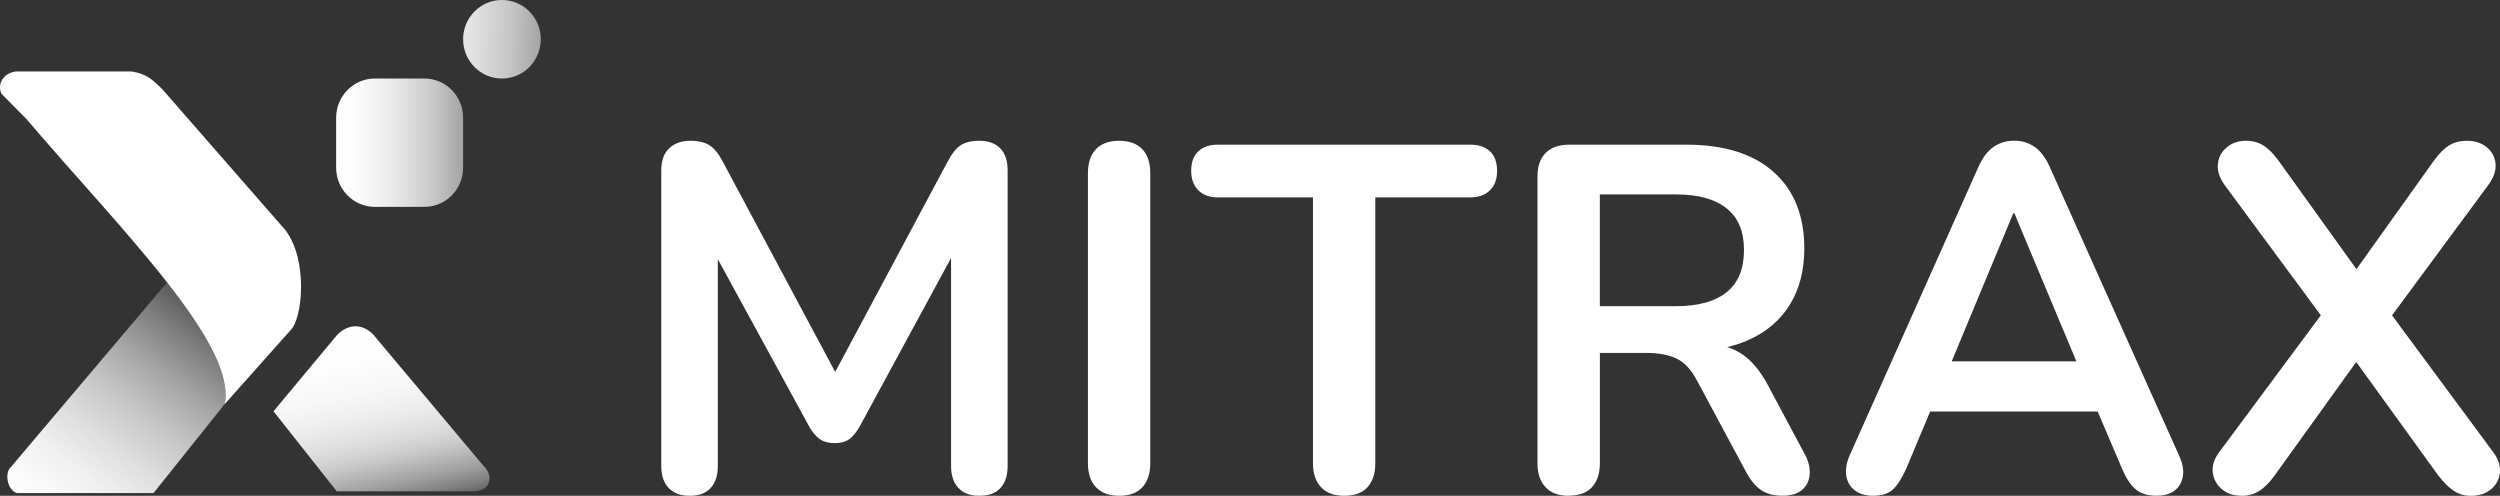
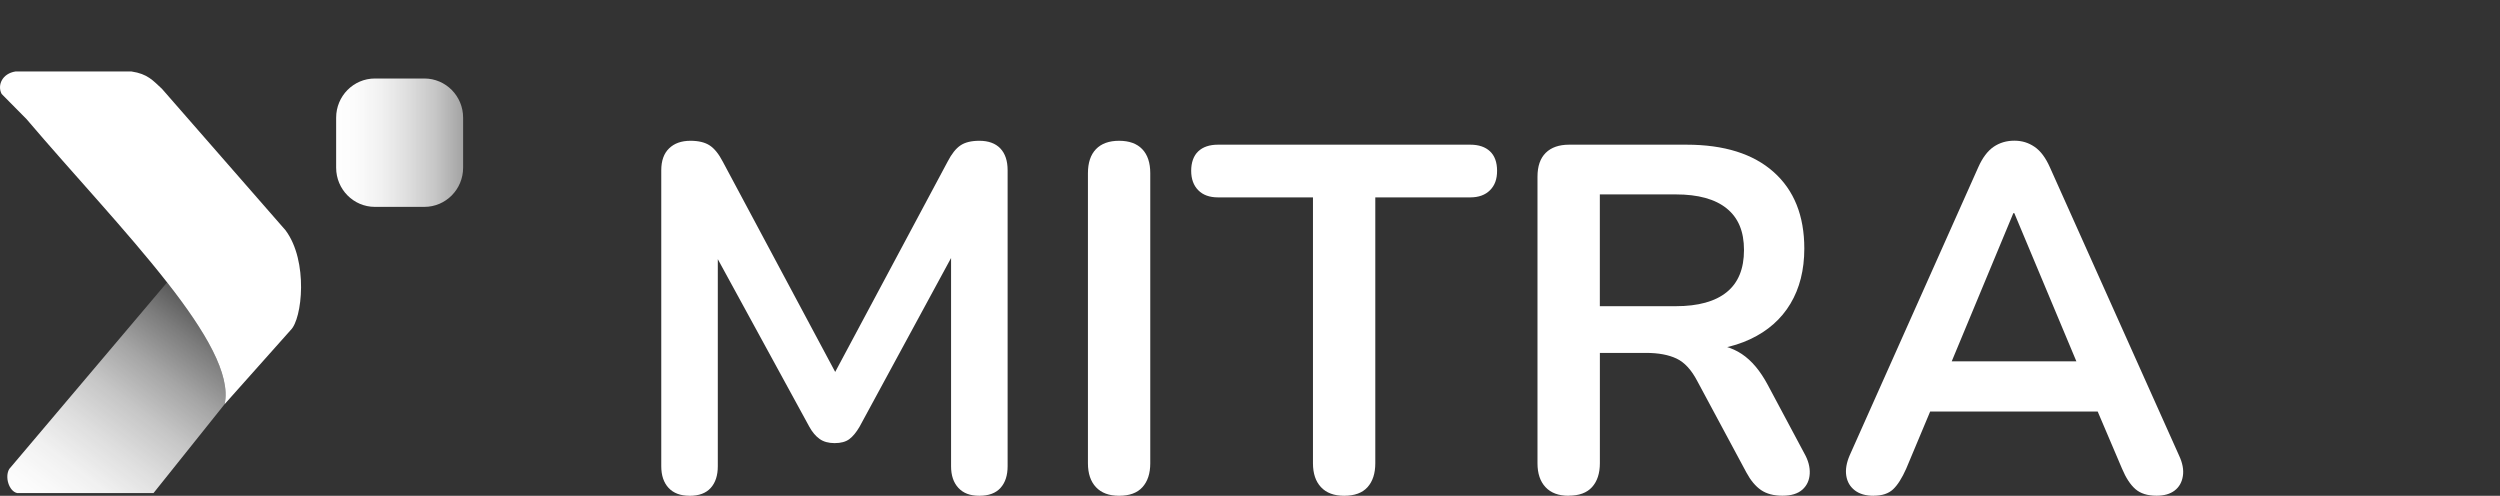
<svg xmlns="http://www.w3.org/2000/svg" width="237" height="47" viewBox="0 0 237 47" fill="none">
  <rect x="0" y="0" width="237" height="47" fill="#333333" stroke="none" />
  <g clip-path="url(#clip0_146_3848)">
    <path d="M15.842 26.768L0.881 44.454C0.44 45.176 0.824 46.547 1.613 46.74H14.556L21.29 38.32C21.909 35.527 19.486 31.42 15.842 26.768Z" fill="url(#paint0_linear_146_3848)" />
    <path d="M27.082 21.845L15.354 8.42C14.5 7.636 14.003 7.005 12.465 6.776H1.469C0.21 6.97 -0.279 8.085 0.157 8.909L2.515 11.293C6.912 16.465 12.042 21.916 15.842 26.771C19.486 31.424 21.909 35.531 21.29 38.324L21.795 37.756L27.557 31.288C28.651 30.235 29.243 24.762 27.082 21.85V21.845Z" fill="white" />
-     <path d="M32.002 31.697L25.927 38.989L31.928 46.581H45.029C46.458 46.475 46.933 45.193 45.726 44.034L35.371 31.702C34.456 30.768 33.161 30.591 32.002 31.702V31.697Z" fill="url(#paint1_linear_146_3848)" />
-     <path d="M47.591 0H47.578C45.549 0 43.904 1.663 43.904 3.714V3.728C43.904 5.779 45.549 7.442 47.578 7.442H47.591C49.62 7.442 51.265 5.779 51.265 3.728V3.714C51.265 1.663 49.62 0 47.591 0Z" fill="url(#paint2_linear_146_3848)" />
    <path d="M40.23 7.442H35.541C33.512 7.442 31.867 9.105 31.867 11.157V15.898C31.867 17.949 33.512 19.612 35.541 19.612H40.23C42.26 19.612 43.904 17.949 43.904 15.898V11.157C43.904 9.105 42.26 7.442 40.23 7.442Z" fill="url(#paint3_linear_146_3848)" />
    <path d="M65.368 47C64.505 47 63.842 46.748 63.38 46.251C62.919 45.753 62.688 45.07 62.688 44.197V16.144C62.688 15.24 62.932 14.549 63.428 14.068C63.921 13.588 64.596 13.346 65.459 13.346C66.226 13.346 66.837 13.495 67.285 13.791C67.73 14.086 68.139 14.593 68.51 15.306L79.915 36.641H78.438L89.843 15.306C90.213 14.593 90.61 14.086 91.042 13.791C91.473 13.495 92.074 13.346 92.841 13.346C93.704 13.346 94.367 13.588 94.829 14.068C95.291 14.553 95.522 15.245 95.522 16.144V44.197C95.522 45.07 95.299 45.753 94.851 46.251C94.406 46.748 93.735 47 92.841 47C91.948 47 91.316 46.748 90.854 46.251C90.392 45.753 90.161 45.07 90.161 44.197V22.585H91.177L81.48 40.465C81.17 40.994 80.848 41.382 80.512 41.633C80.172 41.884 79.71 42.008 79.126 42.008C78.542 42.008 78.063 41.875 77.697 41.611C77.326 41.346 77.004 40.963 76.729 40.465L66.941 22.541H68.048V44.202C68.048 45.074 67.826 45.757 67.377 46.255C66.932 46.753 66.261 47.004 65.368 47.004V47Z" fill="white" />
    <path d="M106.091 47C105.136 47 104.404 46.726 103.898 46.184C103.389 45.642 103.136 44.885 103.136 43.92V16.426C103.136 15.43 103.389 14.668 103.898 14.139C104.408 13.61 105.136 13.346 106.091 13.346C107.045 13.346 107.777 13.61 108.283 14.139C108.793 14.668 109.045 15.43 109.045 16.426V43.92C109.045 44.885 108.797 45.638 108.304 46.184C107.812 46.731 107.071 47 106.086 47H106.091Z" fill="white" />
    <path d="M127.423 47C126.469 47 125.737 46.726 125.231 46.184C124.721 45.642 124.469 44.885 124.469 43.92V18.712H115.465C114.663 18.712 114.04 18.488 113.595 18.034C113.15 17.584 112.924 16.968 112.924 16.192C112.924 15.417 113.146 14.769 113.595 14.346C114.04 13.927 114.663 13.716 115.465 13.716H139.382C140.18 13.716 140.807 13.927 141.252 14.346C141.696 14.764 141.923 15.381 141.923 16.192C141.923 17.003 141.701 17.584 141.252 18.034C140.803 18.483 140.18 18.712 139.382 18.712H130.378V43.92C130.378 44.885 130.13 45.638 129.642 46.184C129.149 46.731 128.408 47 127.423 47Z" fill="white" />
    <path d="M148.709 47C147.754 47 147.022 46.726 146.517 46.184C146.007 45.642 145.754 44.885 145.754 43.92V16.752C145.754 15.756 146.015 15.002 146.538 14.487C147.061 13.971 147.802 13.716 148.752 13.716H159.879C163.448 13.716 166.202 14.579 168.142 16.307C170.081 18.034 171.049 20.453 171.049 23.564C171.049 25.586 170.608 27.331 169.732 28.794C168.856 30.256 167.584 31.375 165.923 32.155C164.263 32.935 162.245 33.323 159.874 33.323L160.288 32.622H161.814C163.078 32.622 164.176 32.935 165.117 33.556C166.054 34.178 166.878 35.16 167.588 36.495L171.053 42.986C171.423 43.638 171.593 44.277 171.563 44.898C171.532 45.519 171.301 46.026 170.87 46.414C170.438 46.801 169.806 46.995 168.978 46.995C168.15 46.995 167.471 46.815 166.948 46.458C166.425 46.101 165.963 45.546 165.562 44.801L160.898 36.117C160.345 35.059 159.691 34.35 158.937 33.993C158.183 33.636 157.22 33.455 156.052 33.455H151.668V43.911C151.668 44.876 151.419 45.629 150.927 46.176C150.435 46.722 149.694 46.991 148.713 46.991L148.709 47ZM151.664 29.027H158.868C160.99 29.027 162.598 28.582 163.692 27.696C164.786 26.811 165.331 25.48 165.331 23.704C165.331 21.929 164.786 20.647 163.692 19.761C162.598 18.875 160.99 18.43 158.868 18.43H151.664V29.027Z" fill="white" />
    <path d="M177.611 47C176.871 47 176.278 46.828 175.833 46.484C175.389 46.14 175.119 45.682 175.027 45.105C174.936 44.528 175.04 43.885 175.35 43.166L187.539 15.857C187.94 14.954 188.424 14.311 188.995 13.918C189.566 13.531 190.22 13.337 190.956 13.337C191.693 13.337 192.303 13.531 192.874 13.918C193.445 14.306 193.928 14.954 194.329 15.857L206.567 43.166C206.907 43.885 207.029 44.537 206.937 45.127C206.846 45.717 206.584 46.176 206.153 46.506C205.721 46.832 205.151 46.995 204.444 46.995C203.582 46.995 202.915 46.784 202.435 46.365C201.956 45.947 201.533 45.299 201.167 44.426L198.164 37.377L200.657 39.011H181.172L183.665 37.377L180.71 44.426C180.309 45.33 179.895 45.982 179.464 46.387C179.032 46.792 178.418 46.995 177.616 46.995L177.611 47ZM190.865 20.206L184.401 35.751L183.203 34.257H198.622L197.467 35.751L190.956 20.206H190.865Z" fill="white" />
-     <path d="M212.516 47C211.744 47 211.117 46.788 210.624 46.37C210.132 45.951 209.848 45.422 209.77 44.783C209.692 44.144 209.901 43.501 210.393 42.845L220.966 28.608V31.177L210.899 17.545C210.406 16.862 210.193 16.201 210.254 15.562C210.315 14.923 210.594 14.394 211.086 13.976C211.579 13.557 212.193 13.346 212.934 13.346C213.548 13.346 214.098 13.495 214.573 13.791C215.048 14.086 215.536 14.579 216.028 15.262L224.339 26.837H222.448L230.711 15.262C231.203 14.579 231.687 14.086 232.166 13.791C232.641 13.495 233.204 13.346 233.853 13.346C234.62 13.346 235.252 13.548 235.744 13.954C236.237 14.359 236.512 14.879 236.577 15.518C236.638 16.157 236.407 16.835 235.884 17.549L225.817 31.182V28.613L236.346 42.849C236.838 43.501 237.052 44.149 236.991 44.788C236.93 45.427 236.651 45.955 236.159 46.374C235.666 46.792 235.021 47.004 234.219 47.004C233.635 47.004 233.103 46.85 232.624 46.537C232.145 46.224 231.648 45.726 231.125 45.043L222.352 32.909H224.383L215.658 45.043C215.165 45.726 214.673 46.228 214.18 46.537C213.688 46.85 213.134 47.004 212.52 47.004L212.516 47Z" fill="white" />
  </g>
  <defs>
    <linearGradient id="paint0_linear_146_3848" x1="4.184" y1="50.732" x2="22.022" y2="27.105" gradientUnits="userSpaceOnUse">
      <stop stop-color="white" />
      <stop offset="0.11" stop-color="white" stop-opacity="0.98" />
      <stop offset="0.23" stop-color="white" stop-opacity="0.93" />
      <stop offset="0.36" stop-color="white" stop-opacity="0.84" />
      <stop offset="0.5" stop-color="white" stop-opacity="0.72" />
      <stop offset="0.64" stop-color="white" stop-opacity="0.56" />
      <stop offset="0.78" stop-color="white" stop-opacity="0.36" />
      <stop offset="0.92" stop-color="white" stop-opacity="0.13" />
      <stop offset="1" stop-color="white" stop-opacity="0" />
    </linearGradient>
    <linearGradient id="paint1_linear_146_3848" x1="33.074" y1="27.52" x2="37.64" y2="48.601" gradientUnits="userSpaceOnUse">
      <stop stop-color="white" />
      <stop offset="0.32" stop-color="white" stop-opacity="0.99" />
      <stop offset="0.46" stop-color="white" stop-opacity="0.96" />
      <stop offset="0.57" stop-color="white" stop-opacity="0.91" />
      <stop offset="0.67" stop-color="white" stop-opacity="0.84" />
      <stop offset="0.75" stop-color="white" stop-opacity="0.75" />
      <stop offset="0.82" stop-color="white" stop-opacity="0.63" />
      <stop offset="0.89" stop-color="white" stop-opacity="0.5" />
      <stop offset="0.95" stop-color="white" stop-opacity="0.35" />
      <stop offset="1" stop-color="white" stop-opacity="0.2" />
    </linearGradient>
    <linearGradient id="paint2_linear_146_3848" x1="37.459" y1="3.402" x2="56.539" y2="3.992" gradientUnits="userSpaceOnUse">
      <stop stop-color="white" />
      <stop offset="0.12" stop-color="white" stop-opacity="0.98" />
      <stop offset="0.26" stop-color="white" stop-opacity="0.93" />
      <stop offset="0.41" stop-color="white" stop-opacity="0.84" />
      <stop offset="0.57" stop-color="white" stop-opacity="0.72" />
      <stop offset="0.72" stop-color="white" stop-opacity="0.56" />
      <stop offset="0.88" stop-color="white" stop-opacity="0.36" />
      <stop offset="1" stop-color="white" stop-opacity="0.2" />
    </linearGradient>
    <linearGradient id="paint3_linear_146_3848" x1="31.867" y1="13.532" x2="48.385" y2="13.532" gradientUnits="userSpaceOnUse">
      <stop stop-color="white" />
      <stop offset="0.12" stop-color="white" stop-opacity="0.98" />
      <stop offset="0.26" stop-color="white" stop-opacity="0.93" />
      <stop offset="0.41" stop-color="white" stop-opacity="0.84" />
      <stop offset="0.57" stop-color="white" stop-opacity="0.72" />
      <stop offset="0.72" stop-color="white" stop-opacity="0.56" />
      <stop offset="0.88" stop-color="white" stop-opacity="0.36" />
      <stop offset="1" stop-color="white" stop-opacity="0.2" />
    </linearGradient>
    <clipPath id="clip0_146_3848">
      <rect width="237" height="47" fill="white" />
    </clipPath>
  </defs>
</svg>